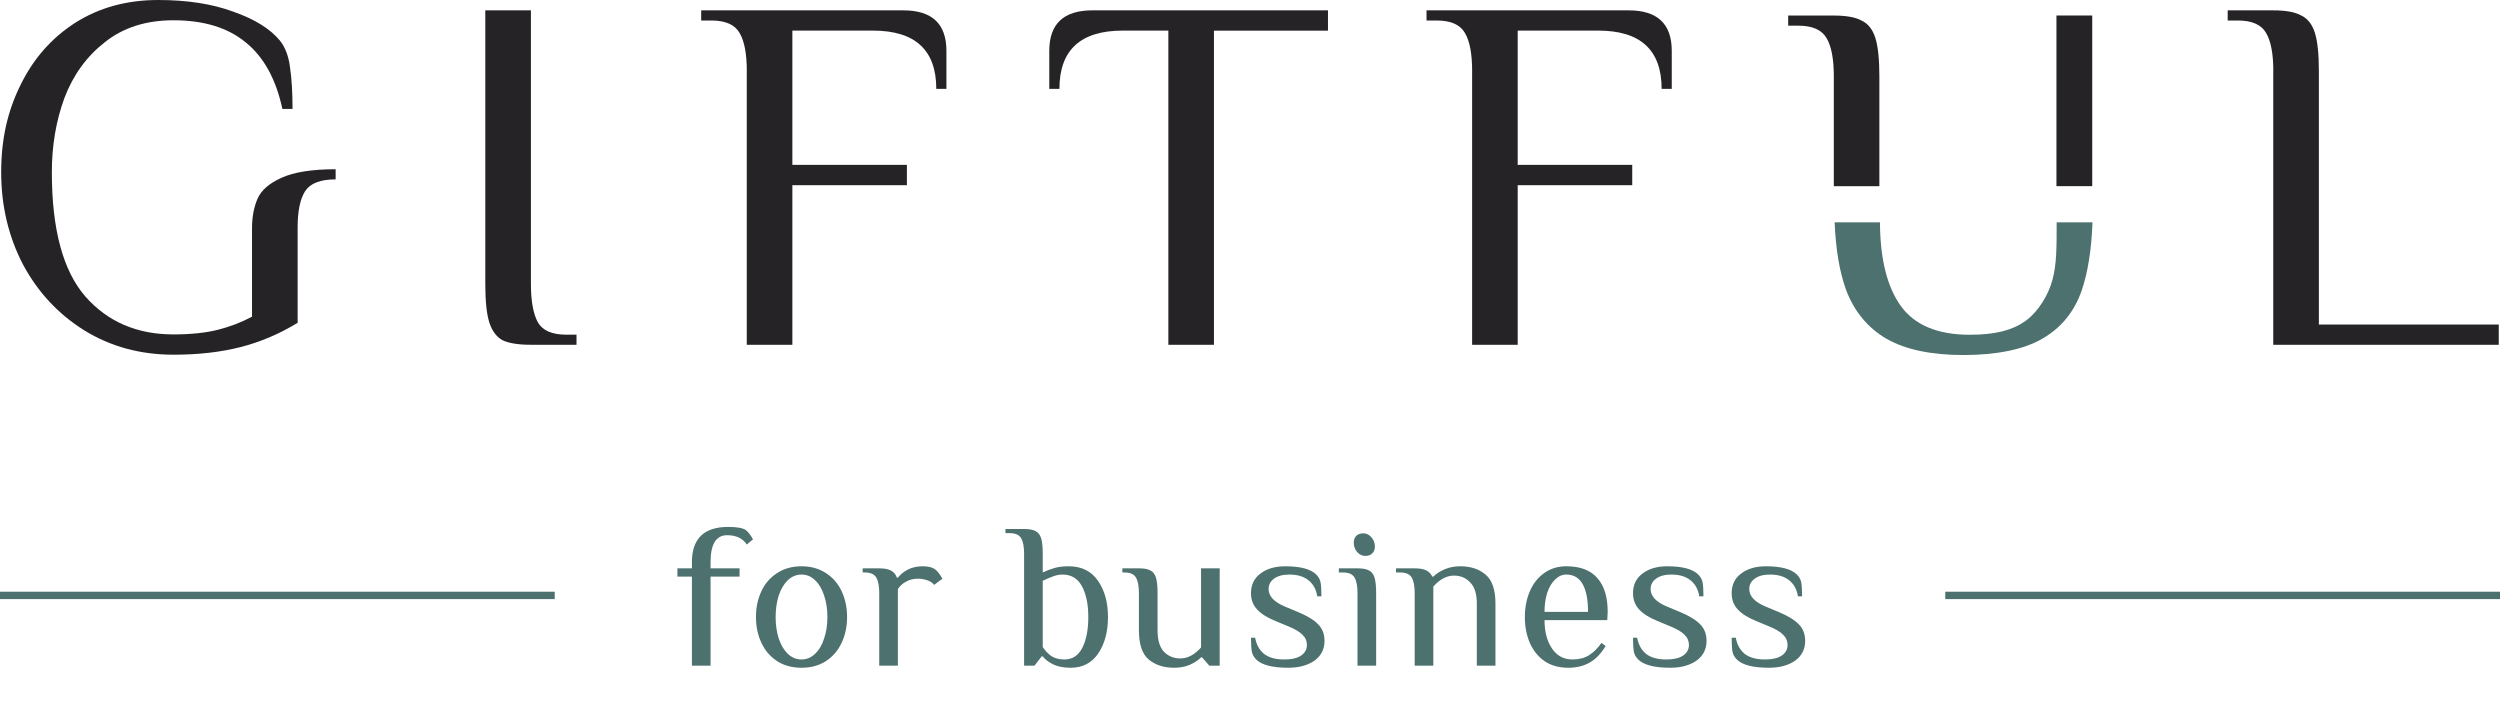
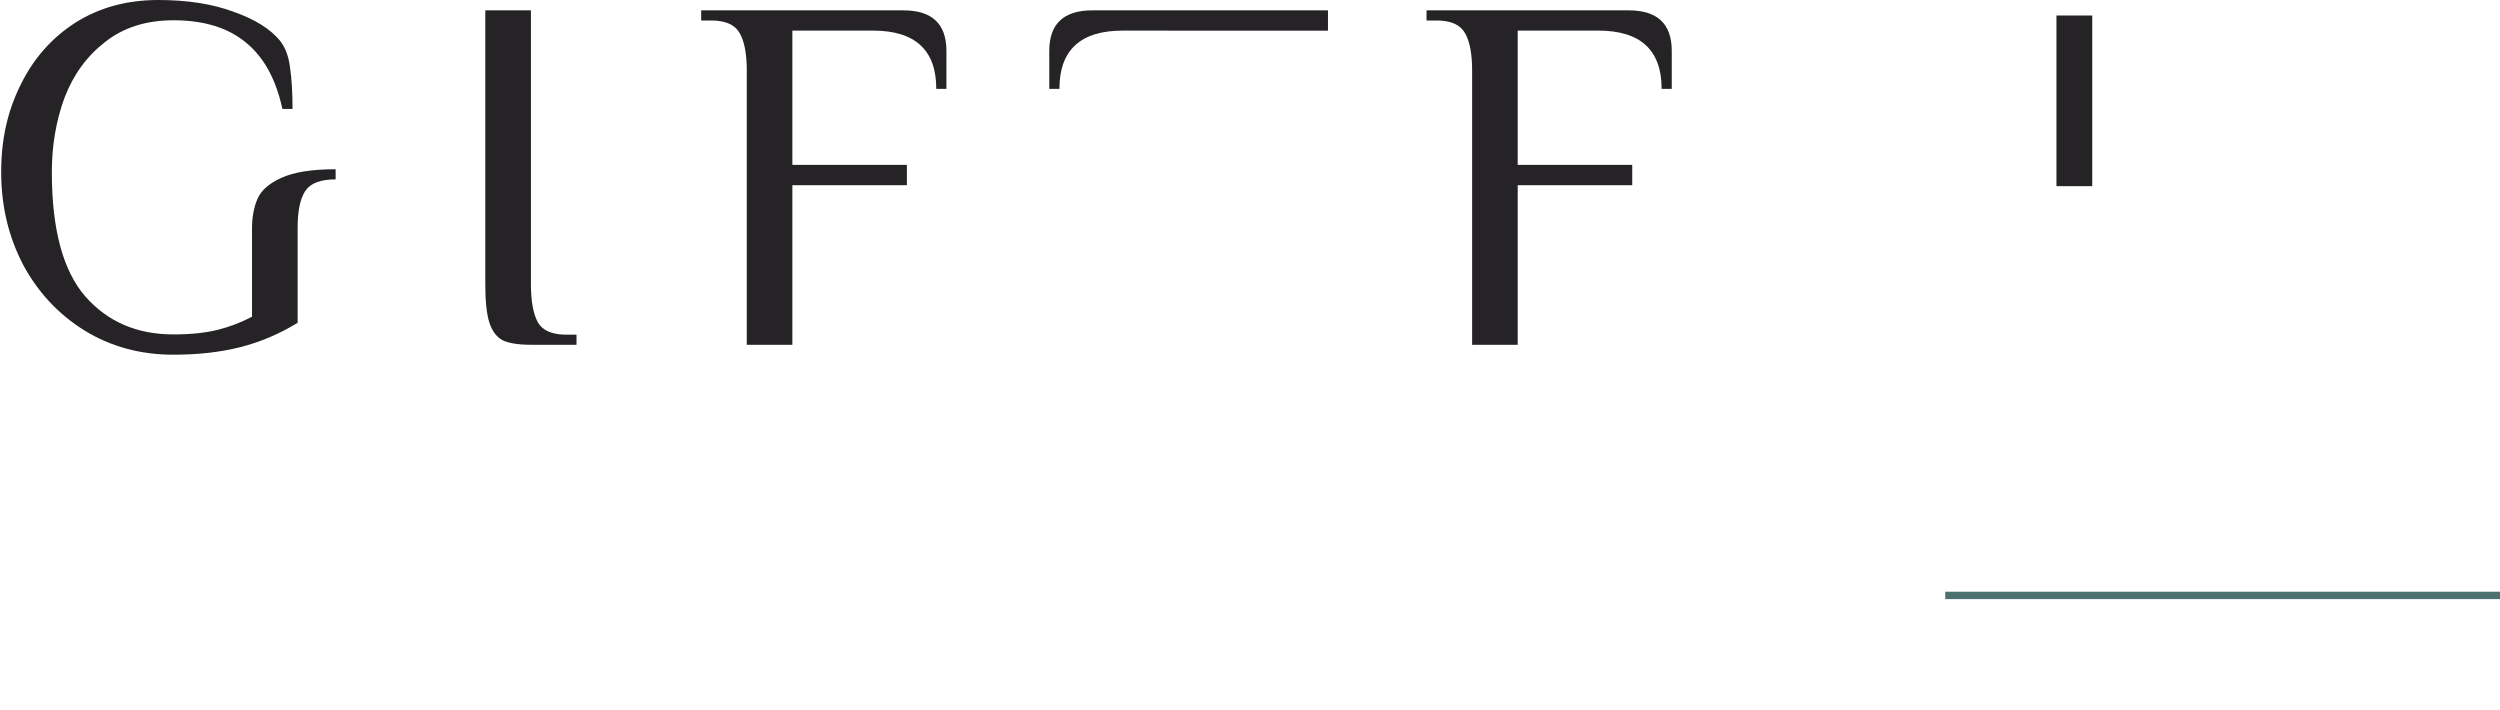
<svg xmlns="http://www.w3.org/2000/svg" width="169" height="48" viewBox="0 0 169 48" fill="none">
  <g clip-path="url(#clip0_11439_3987)">
    <path d="M11.727 23.978C9.489 23.978 7.479 23.43 5.699 22.333C3.941 21.236 2.558 19.752 1.554 17.88C0.571 15.987 0.08 13.908 0.08 11.647C0.08 9.386 0.514 7.515 1.382 5.755C2.25 3.975 3.483 2.569 5.083 1.541C6.703 0.513 8.576 0 10.699 0C12.664 0 14.353 0.264 15.769 0.789C17.209 1.292 18.259 1.943 18.92 2.742C19.285 3.198 19.514 3.804 19.605 4.556C19.718 5.311 19.775 6.245 19.775 7.365H19.09C18.656 5.355 17.835 3.859 16.624 2.877C15.414 1.871 13.781 1.371 11.725 1.371C9.876 1.371 8.335 1.862 7.1 2.843C5.867 3.802 4.952 5.057 4.36 6.61C3.788 8.164 3.505 9.843 3.505 11.645C3.505 15.504 4.259 18.302 5.766 20.038C7.272 21.751 9.259 22.607 11.725 22.607C12.889 22.607 13.882 22.503 14.706 22.299C15.527 22.094 16.304 21.796 17.036 21.409V15.449C17.036 14.673 17.162 14 17.413 13.428C17.665 12.856 18.202 12.39 19.023 12.022C19.869 11.635 21.089 11.44 22.689 11.44V12.126C21.661 12.126 20.976 12.39 20.633 12.915C20.291 13.44 20.12 14.261 20.12 15.38V21.82C18.888 22.575 17.598 23.122 16.249 23.465C14.903 23.808 13.394 23.978 11.727 23.978Z" fill="#252326" />
    <path d="M35.888 23.307C35.042 23.307 34.403 23.204 33.969 22.999C33.558 22.77 33.262 22.37 33.079 21.801C32.897 21.231 32.806 20.361 32.806 19.197V0.7H35.89V19.2C35.89 20.363 36.05 21.231 36.368 21.803C36.689 22.351 37.328 22.624 38.287 22.624H38.972V23.31H35.89L35.888 23.307Z" fill="#252326" />
    <path d="M50.484 4.81C50.484 3.647 50.324 2.789 50.003 2.241C49.683 1.669 49.044 1.386 48.085 1.386H47.4V0.7H61.066C63.007 0.7 63.978 1.612 63.978 3.439V6.009H63.293C63.293 3.383 61.865 2.069 59.01 2.069H53.564V11.147H61.306V12.518H53.564V23.307H50.482V4.81H50.484Z" fill="#252326" />
-     <path d="M78.981 2.069H75.899C73.044 2.069 71.617 3.383 71.617 6.009H70.931V3.439C70.931 1.612 71.903 0.7 73.843 0.7H89.771V2.071H82.063V23.31H78.981V2.069Z" fill="#252326" />
+     <path d="M78.981 2.069H75.899C73.044 2.069 71.617 3.383 71.617 6.009H70.931V3.439C70.931 1.612 71.903 0.7 73.843 0.7H89.771V2.071H82.063H78.981V2.069Z" fill="#252326" />
    <path d="M99.517 4.81C99.517 3.647 99.357 2.789 99.036 2.241C98.716 1.669 98.077 1.386 97.118 1.386H96.433V0.7H110.099C112.04 0.7 113.011 1.612 113.011 3.439V6.009H112.326C112.326 3.383 110.898 2.069 108.043 2.069H102.597V11.147H110.339V12.518H102.597V23.307H99.515V4.81H99.517Z" fill="#252326" />
-     <path d="M153.676 4.81C153.676 3.647 153.516 2.789 153.195 2.241C152.875 1.669 152.236 1.386 151.277 1.386H150.592V0.7H153.674C154.519 0.7 155.146 0.814 155.557 1.043C155.991 1.248 156.3 1.637 156.482 2.207C156.665 2.779 156.756 3.647 156.756 4.81V21.939H168.916V23.31H153.671V4.81H153.676Z" fill="#252326" />
-     <path d="M127.531 22.903C128.811 23.633 130.546 24 132.738 24C134.93 24 136.792 23.635 138.047 22.903C139.326 22.173 140.216 21.088 140.719 19.648C141.139 18.428 141.383 16.887 141.452 15.03H139.03C139.03 16.766 139.03 17.836 138.752 18.896C138.473 19.956 137.78 21.081 136.91 21.705C136.037 22.328 134.883 22.629 133.15 22.629C130.98 22.629 129.427 21.978 128.49 20.677C127.568 19.394 127.1 17.511 127.085 15.03H124.022C124.096 16.847 124.35 18.364 124.789 19.582C125.337 21.044 126.251 22.151 127.529 22.905L127.531 22.903Z" fill="#4C716E" />
-     <path d="M123.963 12.585H127.045V5.161C127.045 3.997 126.954 3.129 126.772 2.557C126.589 1.985 126.281 1.598 125.847 1.393C125.435 1.164 124.809 1.051 123.963 1.051H120.881V1.736H121.567C122.526 1.736 123.164 2.022 123.485 2.592C123.806 3.139 123.966 3.997 123.966 5.161V12.585H123.963Z" fill="#252326" />
    <path d="M139.016 12.584H141.435V1.048H139.016V12.582V12.584Z" fill="#252326" />
  </g>
-   <line x1="37.5" y1="40.25" x2="-2.18557e-08" y2="40.25" stroke="#4C716E" stroke-width="0.5" />
-   <path d="M46.774 38.98H45.794V38.42H46.774V38C46.774 36.413 47.591 35.62 49.224 35.62C49.812 35.62 50.209 35.69 50.414 35.83C50.573 35.951 50.736 36.161 50.904 36.46L50.484 36.81C50.204 36.39 49.761 36.18 49.154 36.18C48.407 36.18 48.034 36.787 48.034 38V38.42H49.994V38.98H48.034V45H46.774V38.98ZM54.183 45.14C53.548 45.14 52.997 44.991 52.531 44.692C52.064 44.384 51.709 43.969 51.467 43.446C51.224 42.923 51.103 42.345 51.103 41.71C51.103 41.075 51.224 40.497 51.467 39.974C51.709 39.451 52.064 39.041 52.531 38.742C52.997 38.434 53.548 38.28 54.183 38.28C54.817 38.28 55.368 38.434 55.835 38.742C56.301 39.041 56.656 39.451 56.899 39.974C57.141 40.497 57.263 41.075 57.263 41.71C57.263 42.345 57.141 42.923 56.899 43.446C56.656 43.969 56.301 44.384 55.835 44.692C55.368 44.991 54.817 45.14 54.183 45.14ZM54.183 44.58C54.528 44.58 54.831 44.454 55.093 44.202C55.363 43.95 55.569 43.605 55.709 43.166C55.858 42.727 55.933 42.242 55.933 41.71C55.933 41.178 55.858 40.693 55.709 40.254C55.569 39.815 55.363 39.47 55.093 39.218C54.831 38.966 54.528 38.84 54.183 38.84C53.837 38.84 53.529 38.966 53.259 39.218C52.997 39.47 52.792 39.815 52.643 40.254C52.503 40.693 52.433 41.178 52.433 41.71C52.433 42.242 52.503 42.727 52.643 43.166C52.792 43.605 52.997 43.95 53.259 44.202C53.529 44.454 53.837 44.58 54.183 44.58ZM59.437 40.1C59.437 39.624 59.371 39.274 59.241 39.05C59.11 38.817 58.849 38.7 58.457 38.7H58.317V38.42H59.437C59.791 38.42 60.057 38.471 60.235 38.574C60.421 38.667 60.552 38.826 60.627 39.05H60.697C60.865 38.835 61.089 38.653 61.369 38.504C61.658 38.355 61.994 38.28 62.377 38.28C62.75 38.28 63.03 38.35 63.217 38.49C63.375 38.611 63.539 38.821 63.707 39.12L63.147 39.54C63.044 39.4 62.895 39.297 62.699 39.232C62.503 39.157 62.279 39.12 62.027 39.12C61.747 39.12 61.49 39.185 61.257 39.316C61.023 39.437 60.837 39.605 60.697 39.82V45H59.437V40.1ZM72.379 45.14C71.903 45.14 71.511 45.065 71.203 44.916C70.895 44.767 70.657 44.585 70.489 44.37H70.419L69.929 45H69.229V37.44C69.229 36.964 69.164 36.614 69.033 36.39C68.902 36.157 68.641 36.04 68.249 36.04H67.969V35.76H69.229C69.574 35.76 69.831 35.807 69.999 35.9C70.176 35.984 70.302 36.143 70.377 36.376C70.452 36.609 70.489 36.964 70.489 37.44V38.7C70.76 38.569 71.03 38.467 71.301 38.392C71.572 38.317 71.884 38.28 72.239 38.28C73.107 38.28 73.765 38.602 74.213 39.246C74.67 39.89 74.899 40.711 74.899 41.71C74.899 42.699 74.68 43.521 74.241 44.174C73.802 44.818 73.182 45.14 72.379 45.14ZM71.959 44.58C72.491 44.58 72.892 44.319 73.163 43.796C73.434 43.264 73.569 42.569 73.569 41.71C73.569 40.842 73.424 40.147 73.135 39.624C72.855 39.101 72.416 38.84 71.819 38.84C71.623 38.84 71.422 38.877 71.217 38.952C71.012 39.027 70.769 39.129 70.489 39.26V43.74C70.657 43.992 70.853 44.197 71.077 44.356C71.31 44.505 71.604 44.58 71.959 44.58ZM79.371 45.14C78.671 45.14 78.097 44.953 77.649 44.58C77.21 44.207 76.991 43.553 76.991 42.62V40.1C76.991 39.624 76.926 39.274 76.795 39.05C76.665 38.817 76.403 38.7 76.011 38.7H75.871V38.42H76.991C77.337 38.42 77.593 38.467 77.761 38.56C77.939 38.644 78.064 38.803 78.139 39.036C78.214 39.269 78.251 39.624 78.251 40.1V42.62C78.251 43.273 78.396 43.754 78.685 44.062C78.984 44.361 79.353 44.51 79.791 44.51C80.286 44.51 80.752 44.263 81.191 43.768V38.42H82.451V45H81.751L81.261 44.44H81.191C80.995 44.636 80.739 44.804 80.421 44.944C80.113 45.075 79.763 45.14 79.371 45.14ZM87.087 45.14C86.014 45.14 85.291 44.953 84.917 44.58C84.759 44.421 84.661 44.244 84.623 44.048C84.586 43.843 84.567 43.53 84.567 43.11H84.847C84.931 43.577 85.132 43.941 85.449 44.202C85.776 44.454 86.229 44.58 86.807 44.58C87.321 44.58 87.703 44.491 87.955 44.314C88.217 44.137 88.347 43.899 88.347 43.6C88.347 43.329 88.245 43.096 88.039 42.9C87.843 42.704 87.526 42.517 87.087 42.34L86.247 41.99C85.687 41.766 85.267 41.505 84.987 41.206C84.707 40.907 84.567 40.539 84.567 40.1C84.567 39.531 84.782 39.087 85.211 38.77C85.641 38.443 86.196 38.28 86.877 38.28C87.904 38.28 88.604 38.467 88.977 38.84C89.136 38.999 89.234 39.176 89.271 39.372C89.309 39.568 89.327 39.881 89.327 40.31H89.047C88.973 39.843 88.777 39.484 88.459 39.232C88.142 38.971 87.708 38.84 87.157 38.84C86.719 38.84 86.373 38.933 86.121 39.12C85.879 39.297 85.757 39.531 85.757 39.82C85.757 40.305 86.131 40.702 86.877 41.01L87.717 41.36C88.352 41.621 88.814 41.901 89.103 42.2C89.393 42.489 89.537 42.863 89.537 43.32C89.537 43.889 89.309 44.337 88.851 44.664C88.394 44.981 87.806 45.14 87.087 45.14ZM92.299 37.58C92.085 37.58 91.898 37.491 91.739 37.314C91.59 37.137 91.515 36.927 91.515 36.684C91.515 36.488 91.571 36.334 91.683 36.222C91.805 36.11 91.963 36.054 92.159 36.054C92.374 36.054 92.556 36.143 92.705 36.32C92.864 36.497 92.943 36.707 92.943 36.95C92.943 37.146 92.883 37.3 92.761 37.412C92.649 37.524 92.495 37.58 92.299 37.58ZM91.767 40.1C91.767 39.624 91.702 39.274 91.571 39.05C91.441 38.817 91.179 38.7 90.787 38.7H90.507V38.42H91.767C92.113 38.42 92.369 38.467 92.537 38.56C92.715 38.644 92.841 38.803 92.915 39.036C92.99 39.269 93.027 39.624 93.027 40.1V45H91.767V40.1ZM95.633 40.1C95.633 39.624 95.567 39.274 95.437 39.05C95.306 38.817 95.045 38.7 94.653 38.7H94.373V38.42H95.633C95.978 38.42 96.239 38.467 96.417 38.56C96.603 38.653 96.739 38.793 96.823 38.98H96.893C97.089 38.784 97.341 38.621 97.649 38.49C97.966 38.35 98.321 38.28 98.713 38.28C99.413 38.28 99.982 38.467 100.421 38.84C100.869 39.213 101.093 39.867 101.093 40.8V45H99.833V40.8C99.833 40.147 99.683 39.671 99.385 39.372C99.095 39.064 98.731 38.91 98.293 38.91C97.798 38.91 97.331 39.157 96.893 39.652V45H95.633V40.1ZM106.02 45.14C105.385 45.14 104.849 44.991 104.41 44.692C103.971 44.384 103.64 43.973 103.416 43.46C103.192 42.937 103.08 42.354 103.08 41.71C103.08 41.075 103.192 40.497 103.416 39.974C103.64 39.451 103.962 39.041 104.382 38.742C104.811 38.434 105.311 38.28 105.88 38.28C106.823 38.28 107.523 38.546 107.98 39.078C108.447 39.601 108.68 40.361 108.68 41.36L108.652 41.92H104.41C104.41 42.704 104.578 43.343 104.914 43.838C105.25 44.333 105.712 44.58 106.3 44.58C106.739 44.58 107.107 44.487 107.406 44.3C107.714 44.113 107.999 43.833 108.26 43.46L108.54 43.67C108.232 44.183 107.873 44.557 107.462 44.79C107.051 45.023 106.571 45.14 106.02 45.14ZM107.35 41.36C107.35 40.539 107.229 39.913 106.986 39.484C106.743 39.055 106.375 38.84 105.88 38.84C105.6 38.84 105.348 38.952 105.124 39.176C104.9 39.391 104.723 39.689 104.592 40.072C104.471 40.455 104.41 40.884 104.41 41.36H107.35ZM112.912 45.14C111.839 45.14 111.115 44.953 110.742 44.58C110.583 44.421 110.485 44.244 110.448 44.048C110.411 43.843 110.392 43.53 110.392 43.11H110.672C110.756 43.577 110.957 43.941 111.274 44.202C111.601 44.454 112.053 44.58 112.632 44.58C113.145 44.58 113.528 44.491 113.78 44.314C114.041 44.137 114.172 43.899 114.172 43.6C114.172 43.329 114.069 43.096 113.864 42.9C113.668 42.704 113.351 42.517 112.912 42.34L112.072 41.99C111.512 41.766 111.092 41.505 110.812 41.206C110.532 40.907 110.392 40.539 110.392 40.1C110.392 39.531 110.607 39.087 111.036 38.77C111.465 38.443 112.021 38.28 112.702 38.28C113.729 38.28 114.429 38.467 114.802 38.84C114.961 38.999 115.059 39.176 115.096 39.372C115.133 39.568 115.152 39.881 115.152 40.31H114.872C114.797 39.843 114.601 39.484 114.284 39.232C113.967 38.971 113.533 38.84 112.982 38.84C112.543 38.84 112.198 38.933 111.946 39.12C111.703 39.297 111.582 39.531 111.582 39.82C111.582 40.305 111.955 40.702 112.702 41.01L113.542 41.36C114.177 41.621 114.639 41.901 114.928 42.2C115.217 42.489 115.362 42.863 115.362 43.32C115.362 43.889 115.133 44.337 114.676 44.664C114.219 44.981 113.631 45.14 112.912 45.14ZM119.58 45.14C118.507 45.14 117.783 44.953 117.41 44.58C117.251 44.421 117.153 44.244 117.116 44.048C117.079 43.843 117.06 43.53 117.06 43.11H117.34C117.424 43.577 117.625 43.941 117.942 44.202C118.269 44.454 118.721 44.58 119.3 44.58C119.813 44.58 120.196 44.491 120.448 44.314C120.709 44.137 120.84 43.899 120.84 43.6C120.84 43.329 120.737 43.096 120.532 42.9C120.336 42.704 120.019 42.517 119.58 42.34L118.74 41.99C118.18 41.766 117.76 41.505 117.48 41.206C117.2 40.907 117.06 40.539 117.06 40.1C117.06 39.531 117.275 39.087 117.704 38.77C118.133 38.443 118.689 38.28 119.37 38.28C120.397 38.28 121.097 38.467 121.47 38.84C121.629 38.999 121.727 39.176 121.764 39.372C121.801 39.568 121.82 39.881 121.82 40.31H121.54C121.465 39.843 121.269 39.484 120.952 39.232C120.635 38.971 120.201 38.84 119.65 38.84C119.211 38.84 118.866 38.933 118.614 39.12C118.371 39.297 118.25 39.531 118.25 39.82C118.25 40.305 118.623 40.702 119.37 41.01L120.21 41.36C120.845 41.621 121.307 41.901 121.596 42.2C121.885 42.489 122.03 42.863 122.03 43.32C122.03 43.889 121.801 44.337 121.344 44.664C120.887 44.981 120.299 45.14 119.58 45.14Z" fill="#4C716E" />
  <line x1="169" y1="40.25" x2="131.5" y2="40.25" stroke="#4C716E" stroke-width="0.5" />
  <defs>
    <clipPath id="clip0_11439_3987">
      <rect width="168.838" height="24" fill="white" transform="translate(0.08)" />
    </clipPath>
  </defs>
</svg>